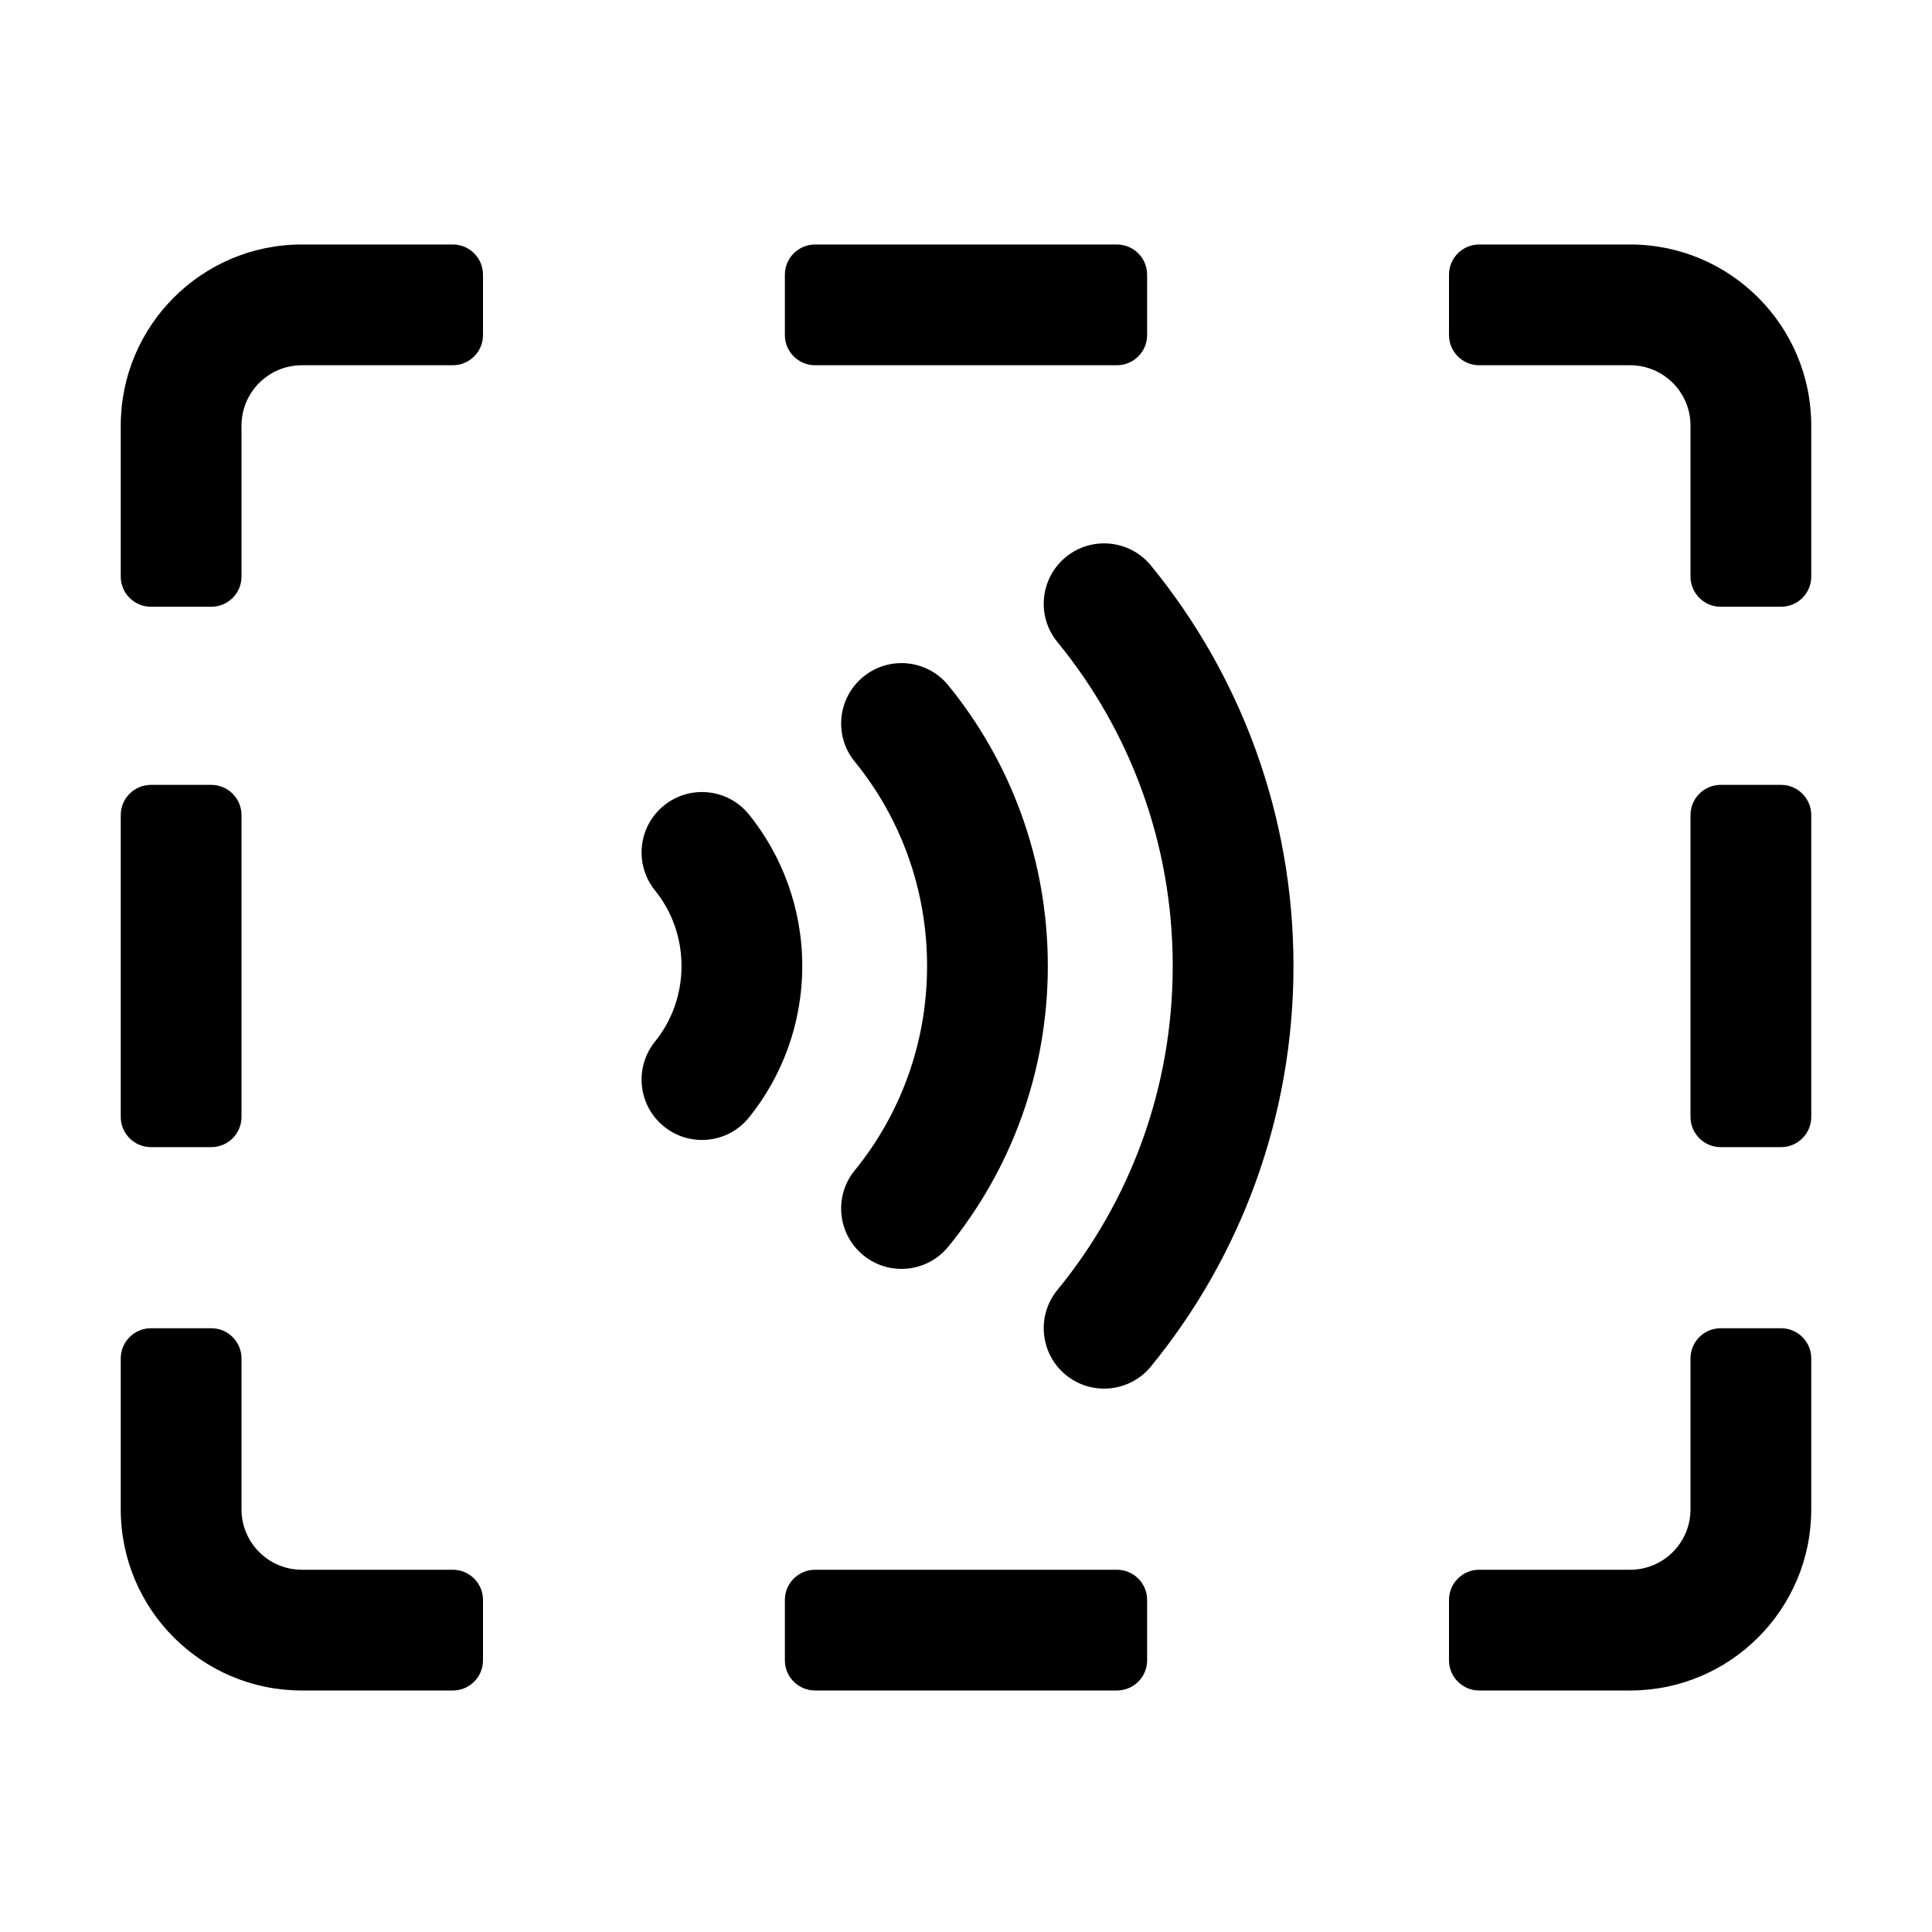
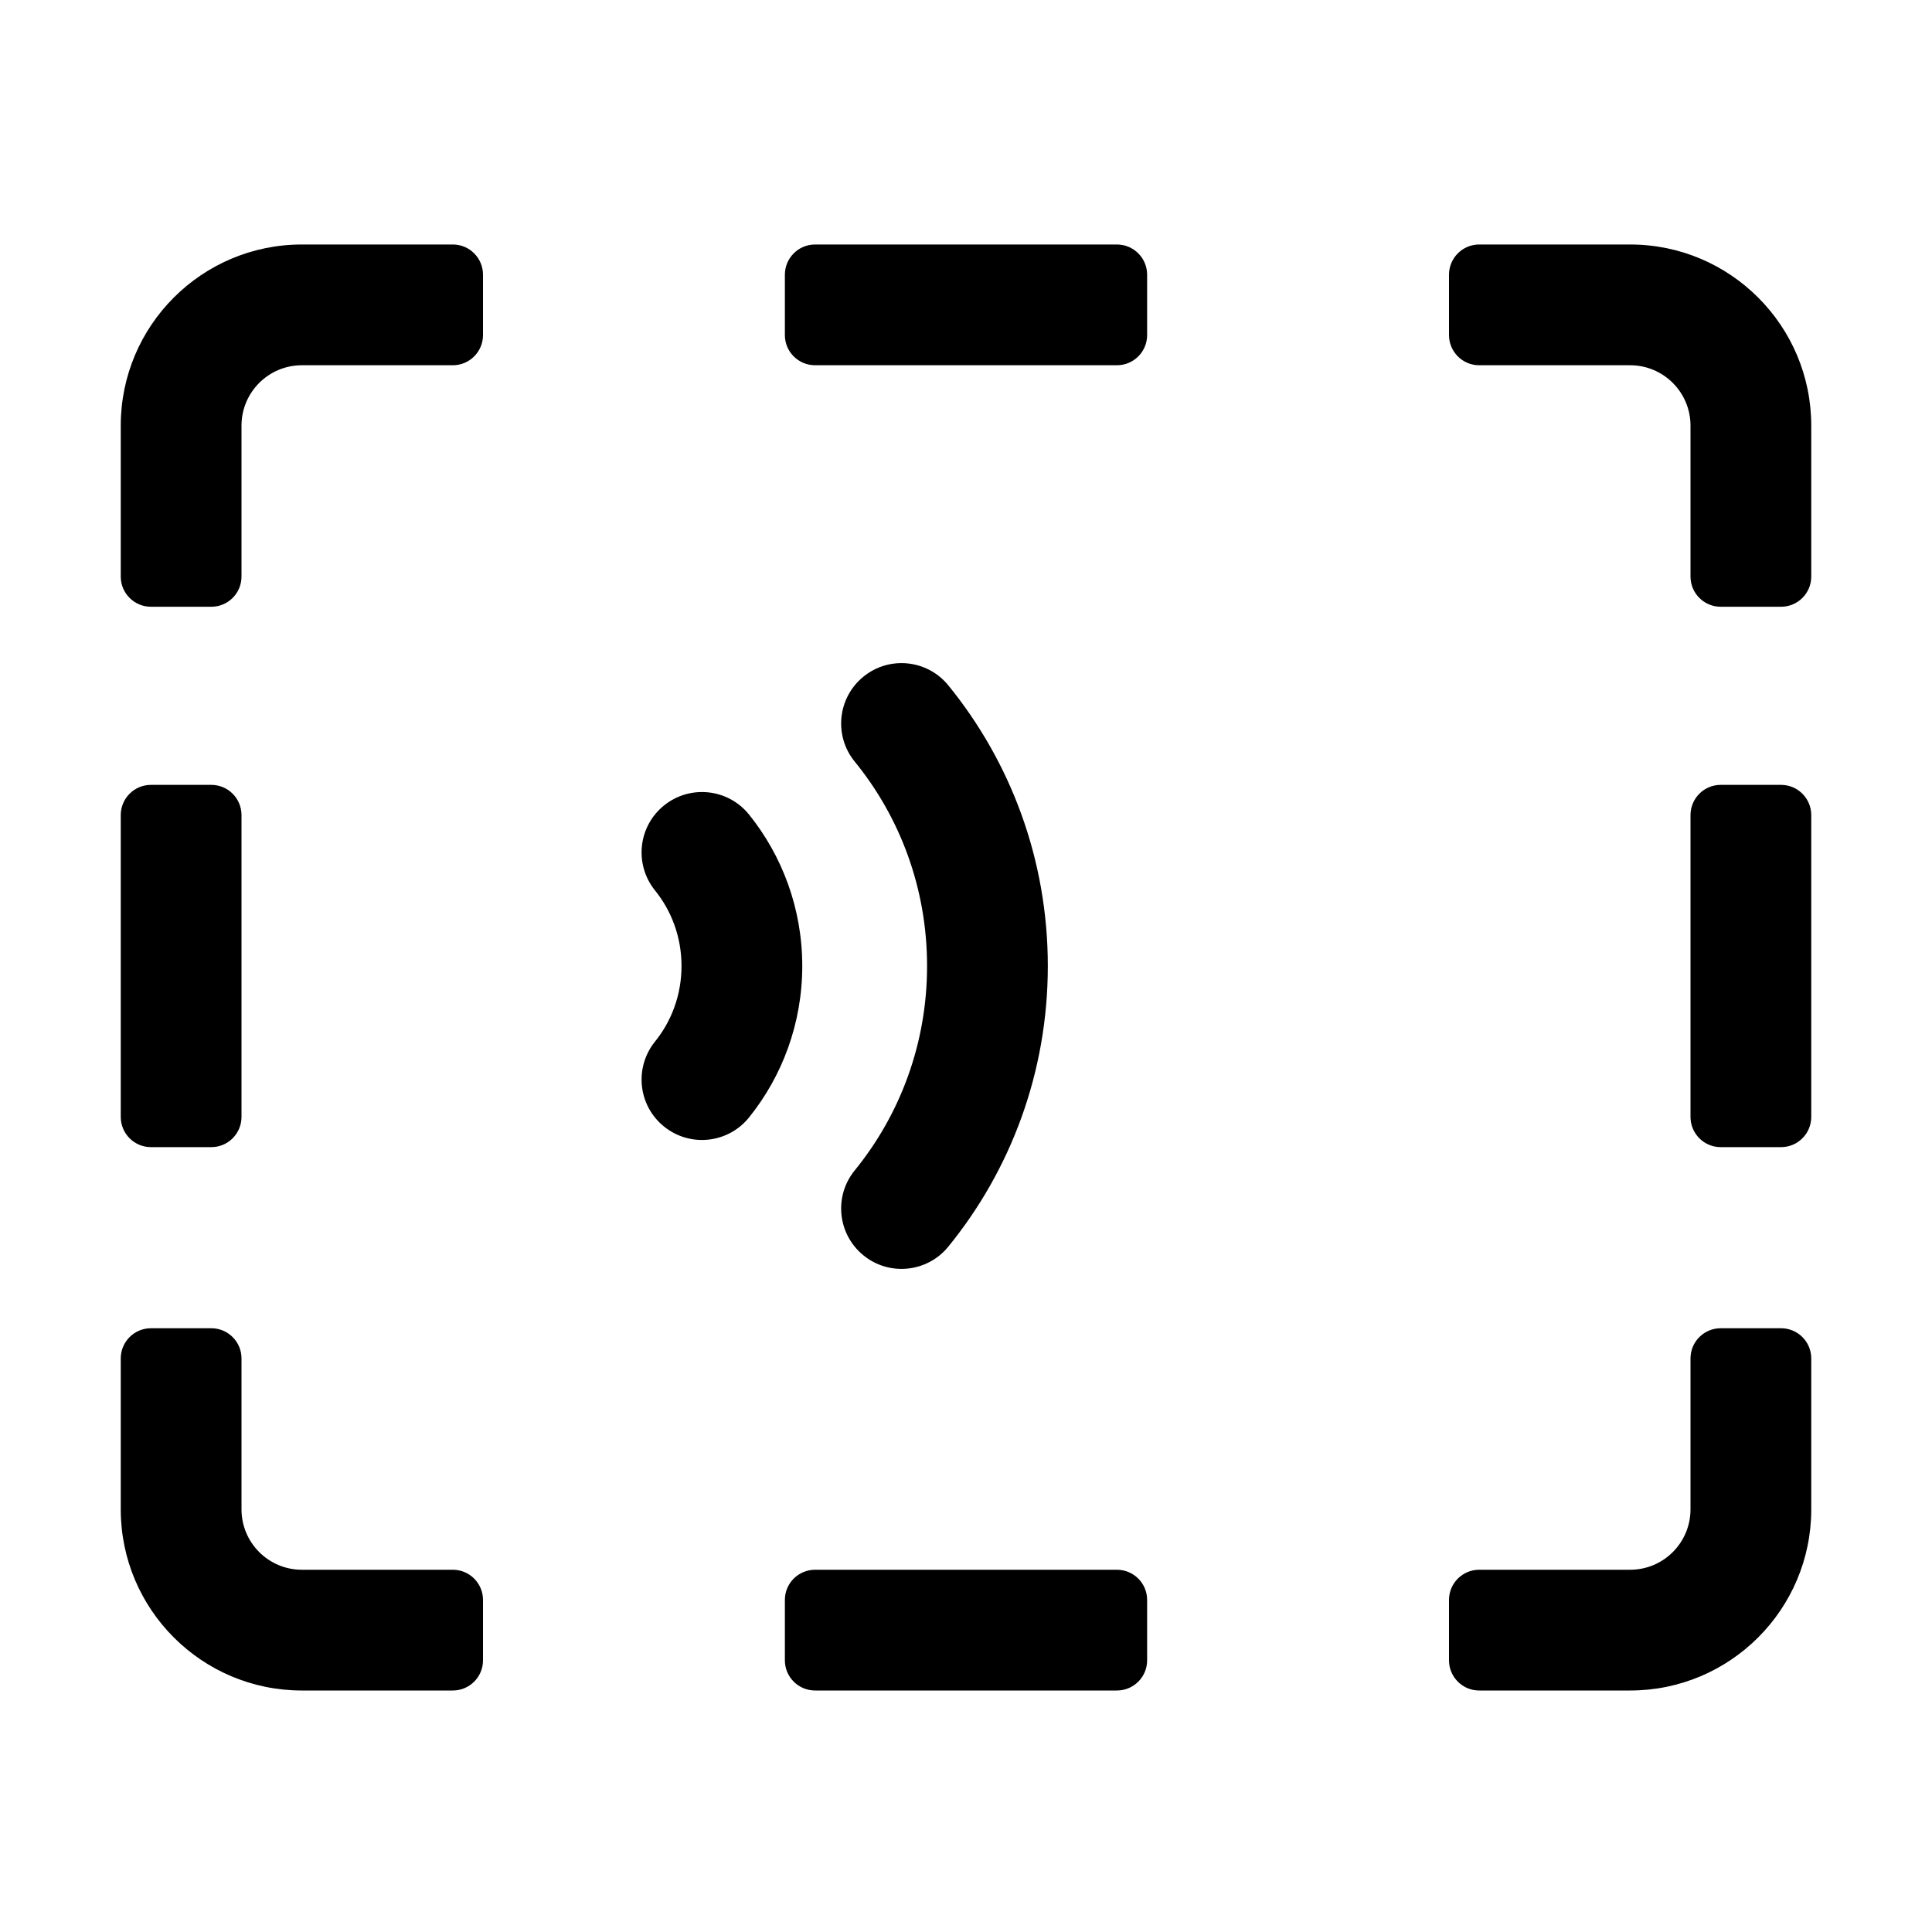
<svg xmlns="http://www.w3.org/2000/svg" width="20" height="20" viewBox="0 0 20 20" fill="none">
  <path fill-rule="evenodd" clip-rule="evenodd" d="M1.25 15.625C1.25 16.66 2.089 17.5 3.125 17.5H4.688C4.86 17.5 5 17.36 5 17.188V16.562C5 16.39 4.86 16.25 4.688 16.25H3.125C2.78 16.25 2.5 15.97 2.5 15.625V14.062C2.5 13.89 2.36 13.75 2.188 13.75H1.562C1.39 13.75 1.25 13.89 1.25 14.062V15.625Z" fill="black" />
  <path fill-rule="evenodd" clip-rule="evenodd" d="M3.125 2.531C2.089 2.531 1.25 3.371 1.25 4.406L1.25 5.969C1.25 6.141 1.39 6.281 1.562 6.281H2.188C2.36 6.281 2.5 6.141 2.5 5.969L2.5 4.406C2.5 4.061 2.78 3.781 3.125 3.781H4.688C4.86 3.781 5 3.641 5 3.469L5 2.844C5 2.671 4.86 2.531 4.688 2.531H3.125Z" fill="black" />
  <path fill-rule="evenodd" clip-rule="evenodd" d="M18.75 15.625C18.75 16.66 17.91 17.5 16.875 17.5H15.312C15.14 17.5 15 17.36 15 17.188V16.562C15 16.39 15.14 16.25 15.312 16.25H16.875C17.22 16.25 17.5 15.97 17.5 15.625V14.062C17.5 13.89 17.64 13.75 17.812 13.75H18.438C18.61 13.75 18.75 13.89 18.75 14.062V15.625Z" fill="black" />
  <path fill-rule="evenodd" clip-rule="evenodd" d="M16.875 2.531C17.91 2.531 18.75 3.371 18.75 4.406V5.969C18.75 6.141 18.61 6.281 18.438 6.281H17.812C17.64 6.281 17.5 6.141 17.5 5.969V4.406C17.5 4.061 17.22 3.781 16.875 3.781H15.312C15.14 3.781 15 3.641 15 3.469V2.844C15 2.671 15.14 2.531 15.312 2.531H16.875Z" fill="black" />
  <path fill-rule="evenodd" clip-rule="evenodd" d="M11.875 16.562C11.875 16.39 11.735 16.25 11.562 16.25L8.438 16.25C8.265 16.25 8.125 16.39 8.125 16.562V17.188C8.125 17.36 8.265 17.5 8.438 17.5L11.562 17.5C11.735 17.5 11.875 17.36 11.875 17.188V16.562Z" fill="black" />
  <path fill-rule="evenodd" clip-rule="evenodd" d="M11.875 2.844C11.875 2.671 11.735 2.531 11.562 2.531H8.438C8.265 2.531 8.125 2.671 8.125 2.844V3.469C8.125 3.641 8.265 3.781 8.438 3.781H11.562C11.735 3.781 11.875 3.641 11.875 3.469V2.844Z" fill="black" />
  <path fill-rule="evenodd" clip-rule="evenodd" d="M2.188 11.875C2.36 11.875 2.5 11.735 2.5 11.562L2.5 8.438C2.5 8.265 2.36 8.125 2.188 8.125H1.562C1.39 8.125 1.25 8.265 1.25 8.438L1.25 11.562C1.25 11.735 1.39 11.875 1.562 11.875H2.188Z" fill="black" />
  <path fill-rule="evenodd" clip-rule="evenodd" d="M18.438 11.875C18.61 11.875 18.75 11.735 18.75 11.562V8.438C18.75 8.265 18.61 8.125 18.438 8.125H17.812C17.64 8.125 17.5 8.265 17.5 8.438V11.562C17.5 11.735 17.64 11.875 17.812 11.875H18.438Z" fill="black" />
-   <path fill-rule="evenodd" clip-rule="evenodd" d="M11.034 14.234C11.301 14.452 11.695 14.413 11.914 14.146C12.836 13.019 13.39 11.573 13.39 10C13.39 8.427 12.836 6.981 11.914 5.854C11.695 5.587 11.301 5.548 11.034 5.766C10.767 5.985 10.727 6.379 10.946 6.646C11.692 7.557 12.14 8.725 12.14 10C12.14 11.275 11.692 12.443 10.946 13.354C10.727 13.621 10.767 14.015 11.034 14.234Z" fill="black" />
  <path fill-rule="evenodd" clip-rule="evenodd" d="M8.938 12.995C9.205 13.213 9.599 13.173 9.817 12.905C10.461 12.115 10.847 11.102 10.847 10C10.847 8.898 10.461 7.885 9.817 7.095C9.599 6.827 9.205 6.787 8.938 7.005C8.67 7.223 8.63 7.617 8.848 7.884C9.316 8.458 9.597 9.195 9.597 10C9.597 10.805 9.316 11.541 8.848 12.116C8.63 12.383 8.67 12.777 8.938 12.995Z" fill="black" />
  <path fill-rule="evenodd" clip-rule="evenodd" d="M6.874 11.662C7.143 11.879 7.536 11.837 7.753 11.569C8.098 11.141 8.305 10.593 8.305 10C8.305 9.407 8.098 8.859 7.753 8.431C7.536 8.163 7.143 8.121 6.874 8.338C6.605 8.555 6.564 8.948 6.78 9.217C6.951 9.428 7.055 9.7 7.055 10C7.055 10.3 6.951 10.572 6.78 10.783C6.564 11.052 6.605 11.445 6.874 11.662Z" fill="black" />
</svg>